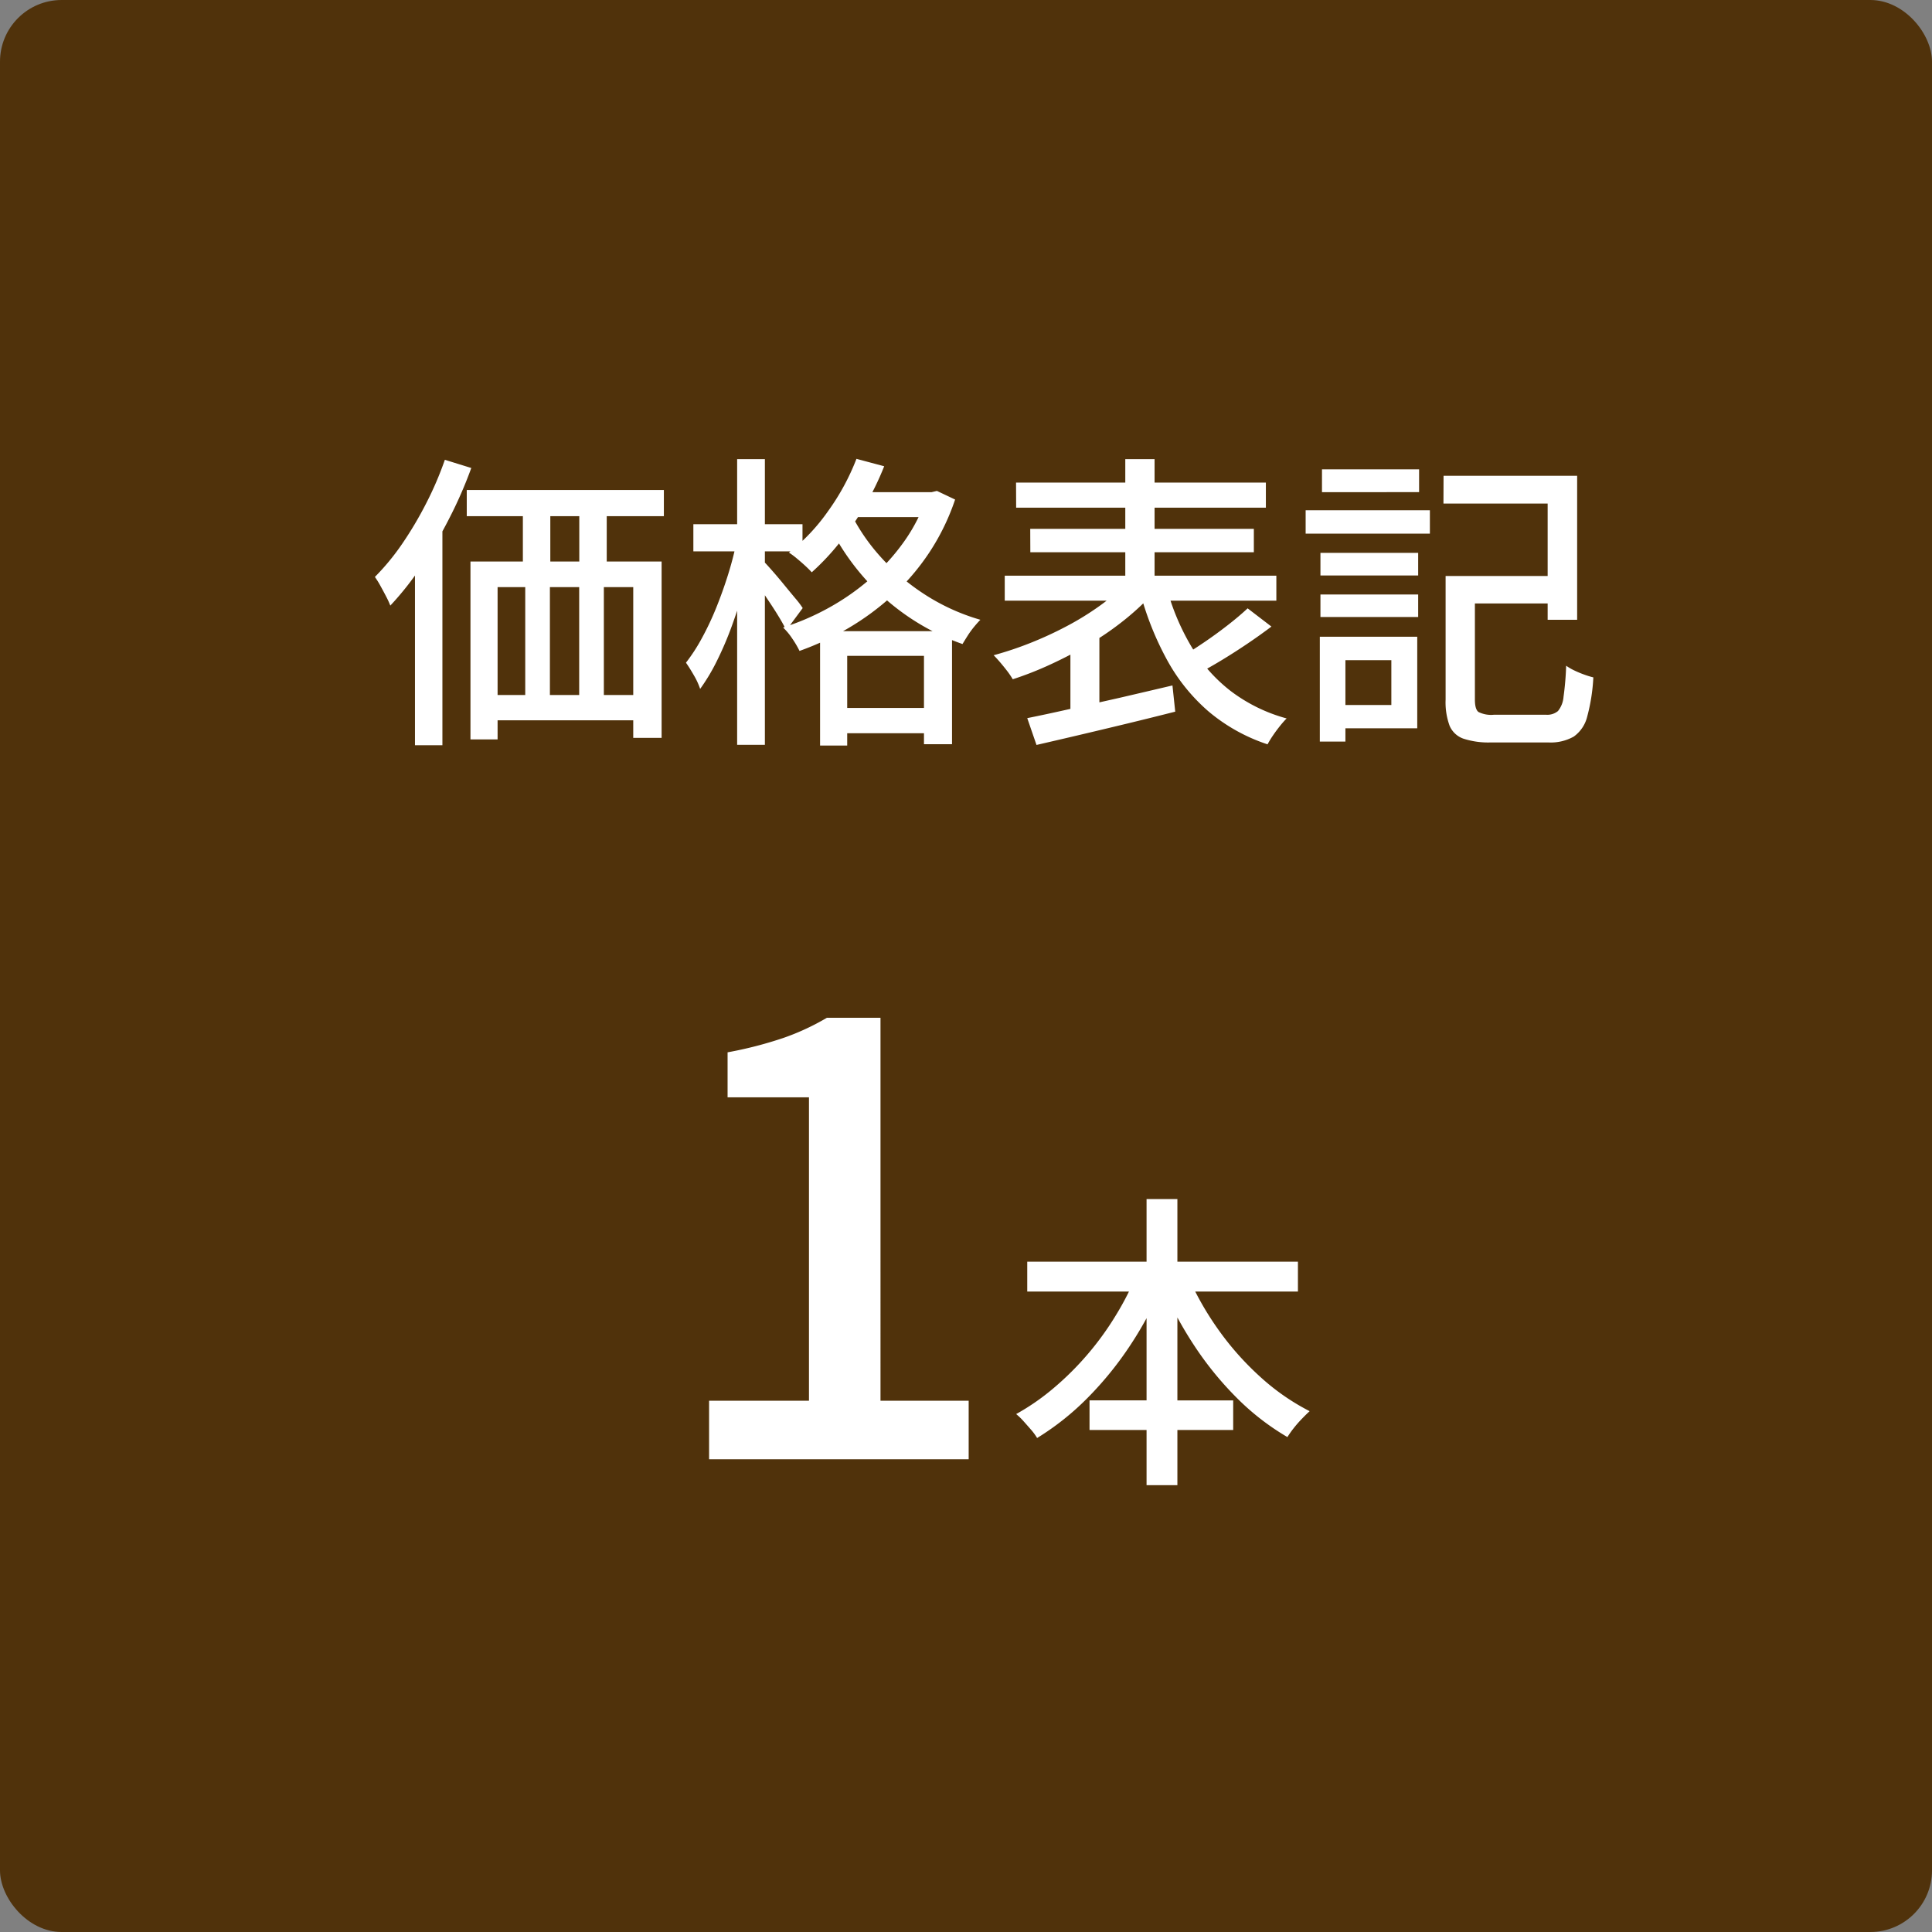
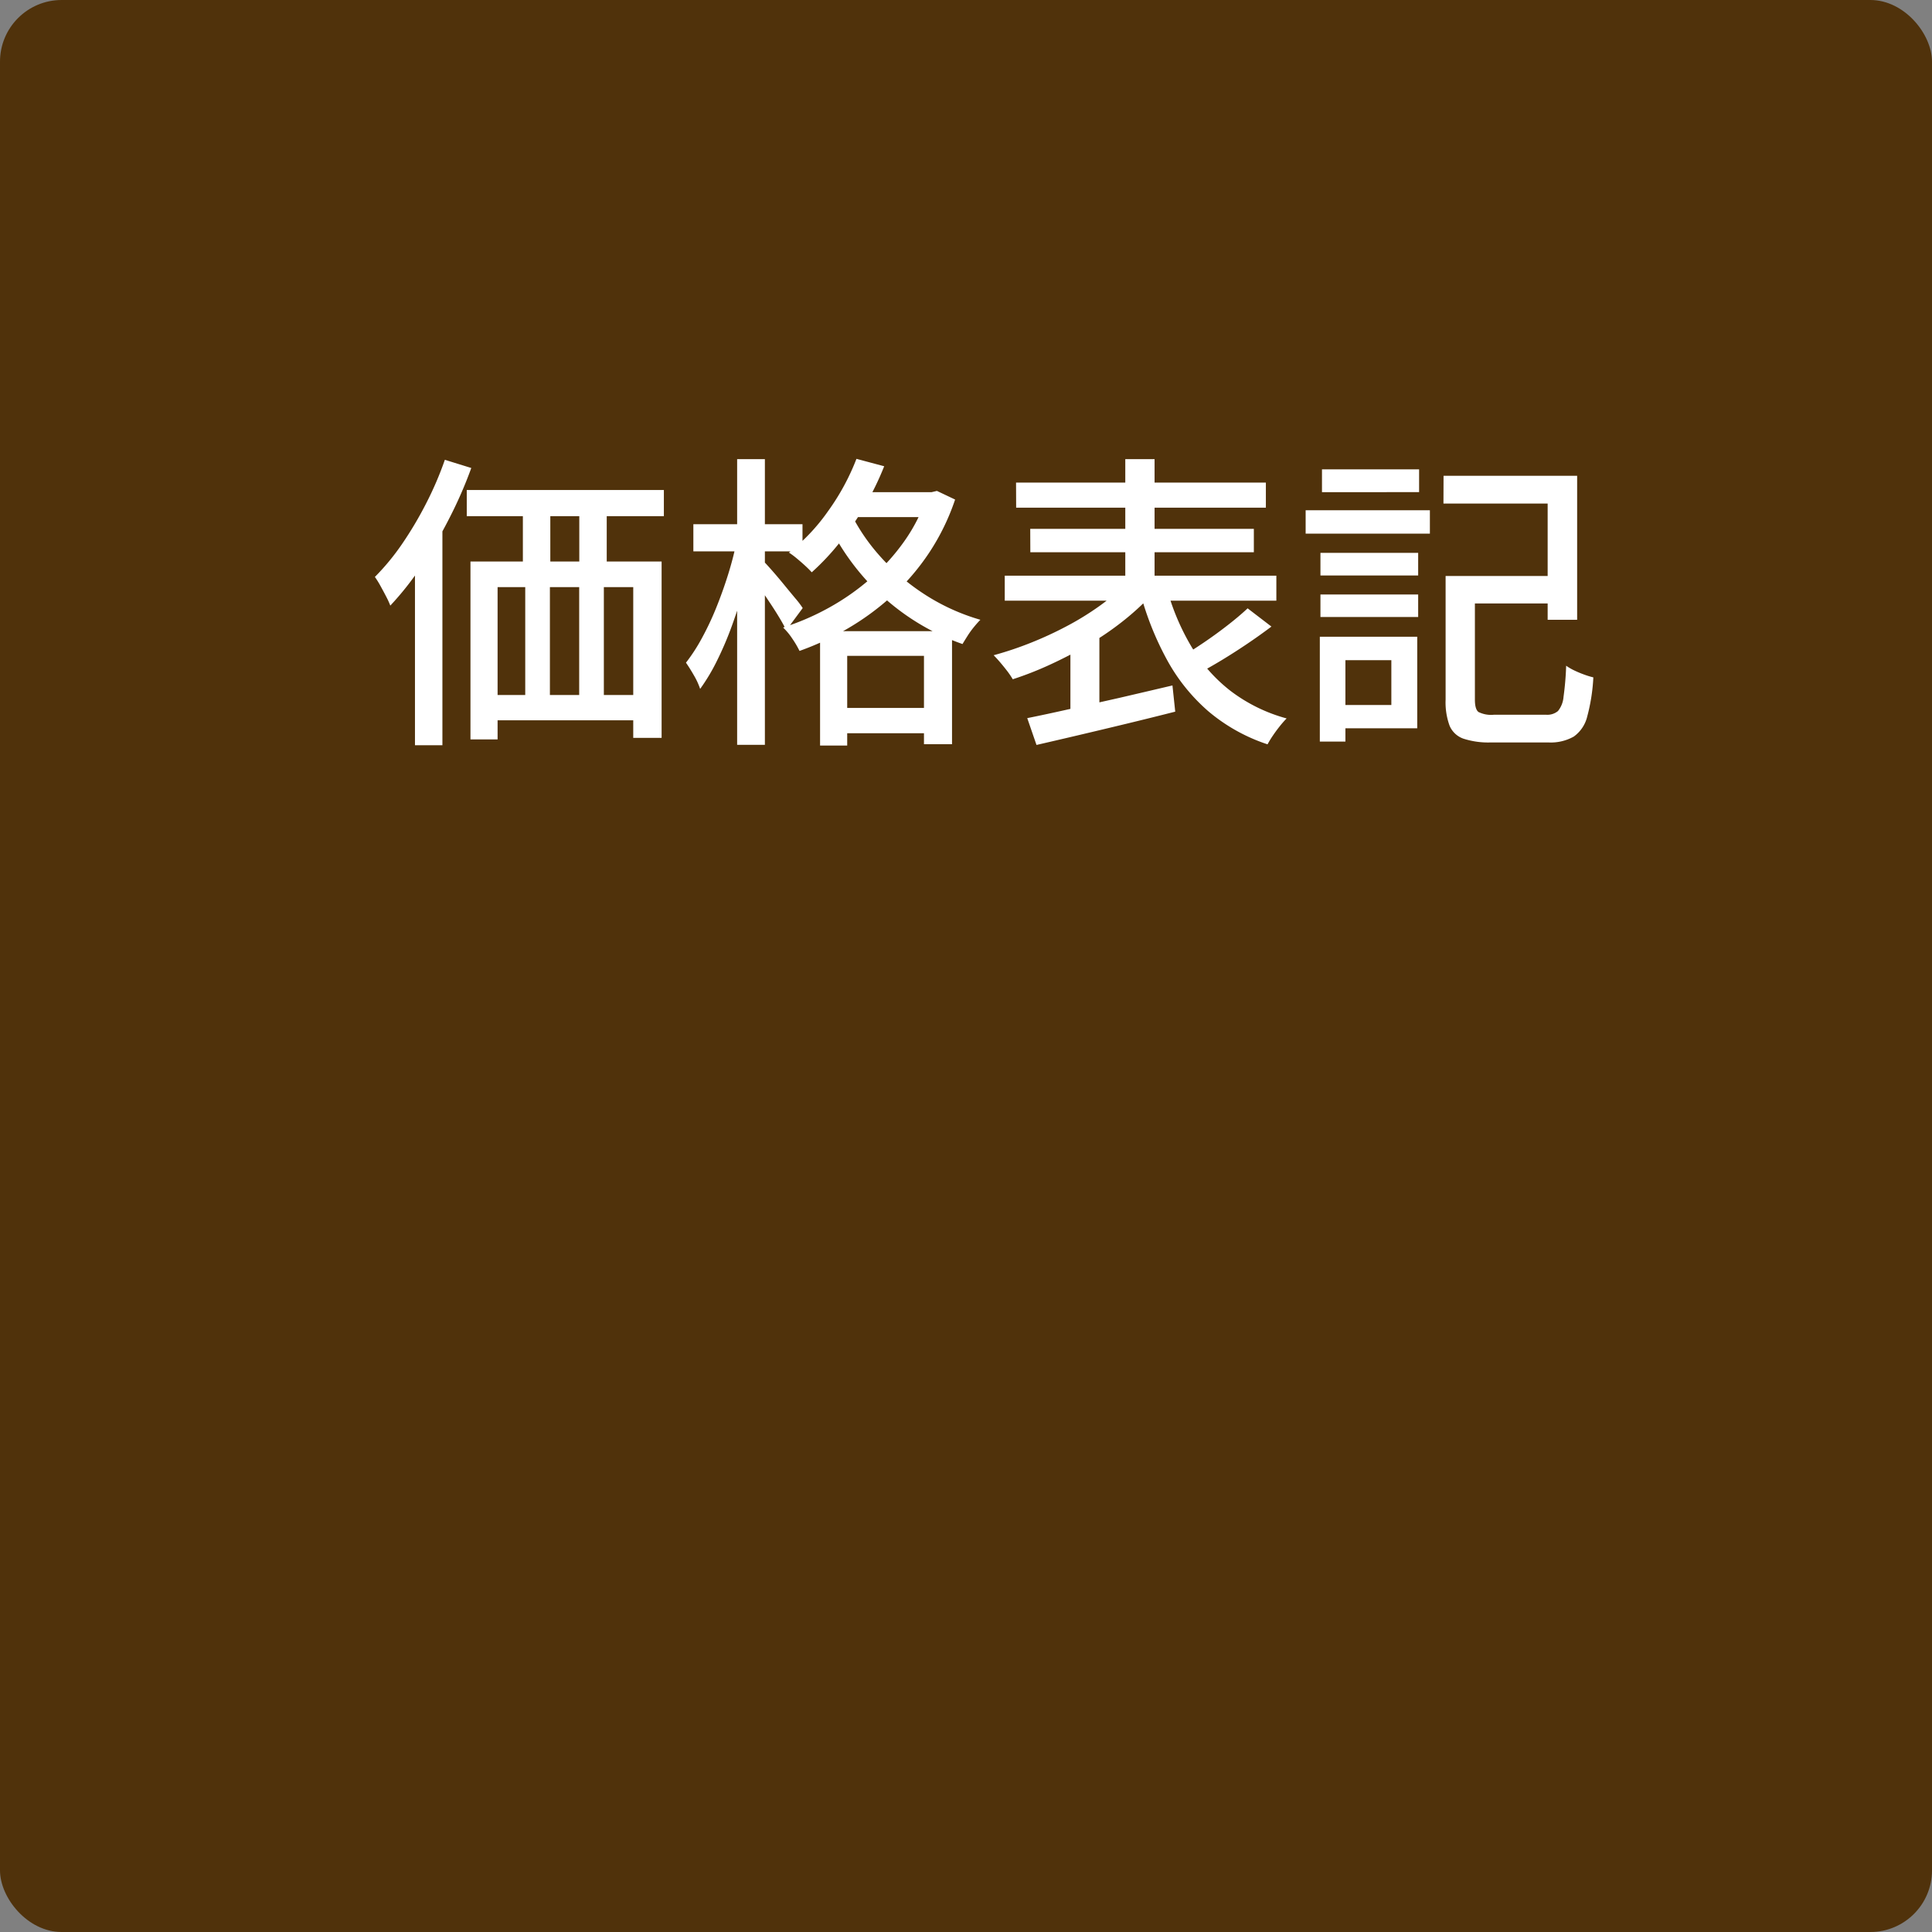
<svg xmlns="http://www.w3.org/2000/svg" width="94" height="94" viewBox="0 0 94 94">
  <rect x="0" y="0" width="94" height="94" fill="#808080" stroke="none" />
  <g id="icon_deilvery01" transform="translate(-170 -917)">
    <rect id="長方形_9208" data-name="長方形 9208" width="94" height="94" rx="3" transform="translate(170 917)" fill="#50320b" />
    <g id="グループ_34930" data-name="グループ 34930" transform="translate(185 936)">
      <path id="パス_114893" data-name="パス 114893" d="M-25.29-11.16H-15.7v1.275H-25.29Zm.18,3.48h9.3V.9h-1.38V-6.435h-6.6V.975h-1.32Zm2.55-3.3h1.335v4.215H-22.56Zm2.745-.015h1.335v4.23h-1.335Zm-4.7,9.81h8.325V.045H-24.51Zm2.07-5.595h1.2V-.24h-1.2Zm2.625-.015h1.2V-.24h-1.2Zm-6.54-5.835,1.29.4a20.877,20.877,0,0,1-1.08,2.468A23.559,23.559,0,0,1-27.5-7.447,14.561,14.561,0,0,1-29.01-5.535a3.913,3.913,0,0,0-.195-.428q-.135-.262-.285-.532a4.344,4.344,0,0,0-.27-.435,11.42,11.42,0,0,0,1.32-1.6A17.877,17.877,0,0,0-27.27-10.5,16.459,16.459,0,0,0-26.355-12.63ZM-27.81-8.61l1.32-1.32.015.015V1.26H-27.81Zm21.165-2.445h4.11V-9.84h-4.11ZM-8.1-4.29h6.42v5.5H-3.045v-4.3H-6.78V1.275H-8.1Zm.555,3.735H-2.31V.675H-7.545Zm1.215-12.12,1.35.36a14.124,14.124,0,0,1-.967,1.972A14.8,14.8,0,0,1-7.163-8.58,11.912,11.912,0,0,1-8.505-7.155q-.12-.135-.315-.315t-.413-.36a3.925,3.925,0,0,0-.382-.285,9.423,9.423,0,0,0,1.9-2.01A11.293,11.293,0,0,0-6.33-12.675Zm3.42,1.62h.24l.255-.06.885.42A11.067,11.067,0,0,1-2.783-8.122a11.267,11.267,0,0,1-1.77,2.077,12.7,12.7,0,0,1-2.16,1.6A13.821,13.821,0,0,1-9.1-3.33a4.672,4.672,0,0,0-.353-.6A3.12,3.12,0,0,0-9.9-4.47a12.226,12.226,0,0,0,2.227-.96A11.6,11.6,0,0,0-5.648-6.847,10.256,10.256,0,0,0-4.005-8.662a8.259,8.259,0,0,0,1.1-2.168Zm-3.765.885A9.392,9.392,0,0,0-5.318-8.092a10.581,10.581,0,0,0,2.137,1.9A10.177,10.177,0,0,0-.3-4.845q-.135.135-.308.345a4.362,4.362,0,0,0-.315.435q-.142.225-.247.4A11.294,11.294,0,0,1-4.1-5.2a11.444,11.444,0,0,1-2.2-2.1A11.6,11.6,0,0,1-7.725-9.57Zm-7.59.675h5.31v1.32h-5.31Zm2.13-3.165h1.35v13.9h-1.35Zm-.03,4.035.855.285q-.18.9-.458,1.868t-.615,1.9a16.261,16.261,0,0,1-.735,1.725,9.369,9.369,0,0,1-.817,1.365,3.442,3.442,0,0,0-.3-.653q-.21-.367-.39-.622a8.583,8.583,0,0,0,.765-1.177,13.98,13.98,0,0,0,.7-1.478q.323-.8.578-1.612T-12.165-8.625Zm1.3.915q.135.135.413.45t.585.69q.307.375.57.69a4.326,4.326,0,0,1,.352.465l-.8,1.08Q-9.87-4.6-10.1-4.98t-.5-.78l-.51-.765q-.24-.36-.405-.57Zm12.3-3.81H13.59V-10.3H1.44Zm.69,2.25H13.005v1.14H2.13ZM.885-6.99H14.1v1.215H.885ZM6.75-12.66H8.175V-6H6.75ZM6.735-6.57l1.215.6A12.919,12.919,0,0,1,6.577-4.733,14.258,14.258,0,0,1,4.912-3.608q-.892.518-1.822.945a16.364,16.364,0,0,1-1.815.712,4.027,4.027,0,0,0-.27-.4Q.84-2.565.668-2.767T.345-3.12a16.76,16.76,0,0,0,1.793-.6,17.713,17.713,0,0,0,1.77-.818A13.736,13.736,0,0,0,5.49-5.513,9.307,9.307,0,0,0,6.735-6.57Zm2.04.21A11.37,11.37,0,0,0,9.967-3.54a7.78,7.78,0,0,0,1.9,2.152A7.929,7.929,0,0,0,14.6-.045a4.593,4.593,0,0,0-.33.375q-.18.225-.337.457a5,5,0,0,0-.262.428,8.653,8.653,0,0,1-2.858-1.59,9.024,9.024,0,0,1-2-2.46,14.693,14.693,0,0,1-1.32-3.27Zm3.93.96,1.155.885q-.555.42-1.178.84t-1.23.788q-.607.367-1.148.652L9.42-3q.525-.315,1.125-.72t1.17-.848Q12.285-5.01,12.7-5.4ZM1.98-.06Q2.88-.24,4.035-.5T6.48-1.05q1.29-.3,2.565-.6L9.18-.375Q8-.075,6.787.218T4.463.772q-1.118.263-2.033.473Zm2.1-3.525.975-.96.435.12V0H4.08Zm18.855-3.39h5.07V-5.64h-5.07Zm-.6,0H23.76V-.96q0,.465.172.6a1.382,1.382,0,0,0,.758.135h2.535a.807.807,0,0,0,.577-.18,1.247,1.247,0,0,0,.27-.69A14.282,14.282,0,0,0,28.2-2.61a2.61,2.61,0,0,0,.4.232,5.112,5.112,0,0,0,.48.2,3.846,3.846,0,0,0,.443.135,9.071,9.071,0,0,1-.3,1.913,1.681,1.681,0,0,1-.653.968,2.278,2.278,0,0,1-1.238.285H24.54a3.946,3.946,0,0,1-1.327-.18,1.136,1.136,0,0,1-.683-.63A3.309,3.309,0,0,1,22.335-.96Zm-.1-4.875h6.5v7.005H27.3V-10.5H22.23ZM16.245-8.1H21v1.1H16.245Zm.075-4.065h4.725v1.11H16.32Zm-.075,6.09H21V-4.98H16.245Zm-.72-4.1H21.57v1.14H15.525ZM16.89-4.02h4.065V.435H16.89V-.7h2.805V-2.88H16.89Zm-.675,0H17.46v5.1H16.215Z" transform="translate(33 16)" fill="#fff" />
-       <path id="パス_114894" data-name="パス 114894" d="M-13.5,0V-2.85h4.86V-17.61H-12.6V-19.8a19.284,19.284,0,0,0,2.715-.7A11.738,11.738,0,0,0-7.77-21.48h2.61V-2.85H-.87V0ZM1.98-9.615H15.15V-8.16H1.98Zm3.03,6.75H12v1.44H5.01ZM7.785-12.66h1.5V1.26h-1.5ZM7.35-9.1l1.29.42a17.463,17.463,0,0,1-1.6,3.06A16.637,16.637,0,0,1,4.928-3,13.062,13.062,0,0,1,2.46-1.035a2.742,2.742,0,0,0-.292-.4Q1.98-1.65,1.793-1.86A3.2,3.2,0,0,0,1.44-2.2,11.221,11.221,0,0,0,3.248-3.45,14.265,14.265,0,0,0,4.905-5.093a14.451,14.451,0,0,0,1.4-1.935A14.158,14.158,0,0,0,7.35-9.1Zm2.385.045a14.635,14.635,0,0,0,1.493,2.677A14.021,14.021,0,0,0,13.29-4.035,10.994,10.994,0,0,0,15.72-2.34q-.165.15-.375.368a5.79,5.79,0,0,0-.4.457,4.848,4.848,0,0,0-.307.435,12.077,12.077,0,0,1-2.483-1.928,16.046,16.046,0,0,1-2.1-2.6,18.638,18.638,0,0,1-1.6-3.03Z" transform="translate(33 52)" fill="#fff" />
    </g>
  </g>
</svg>